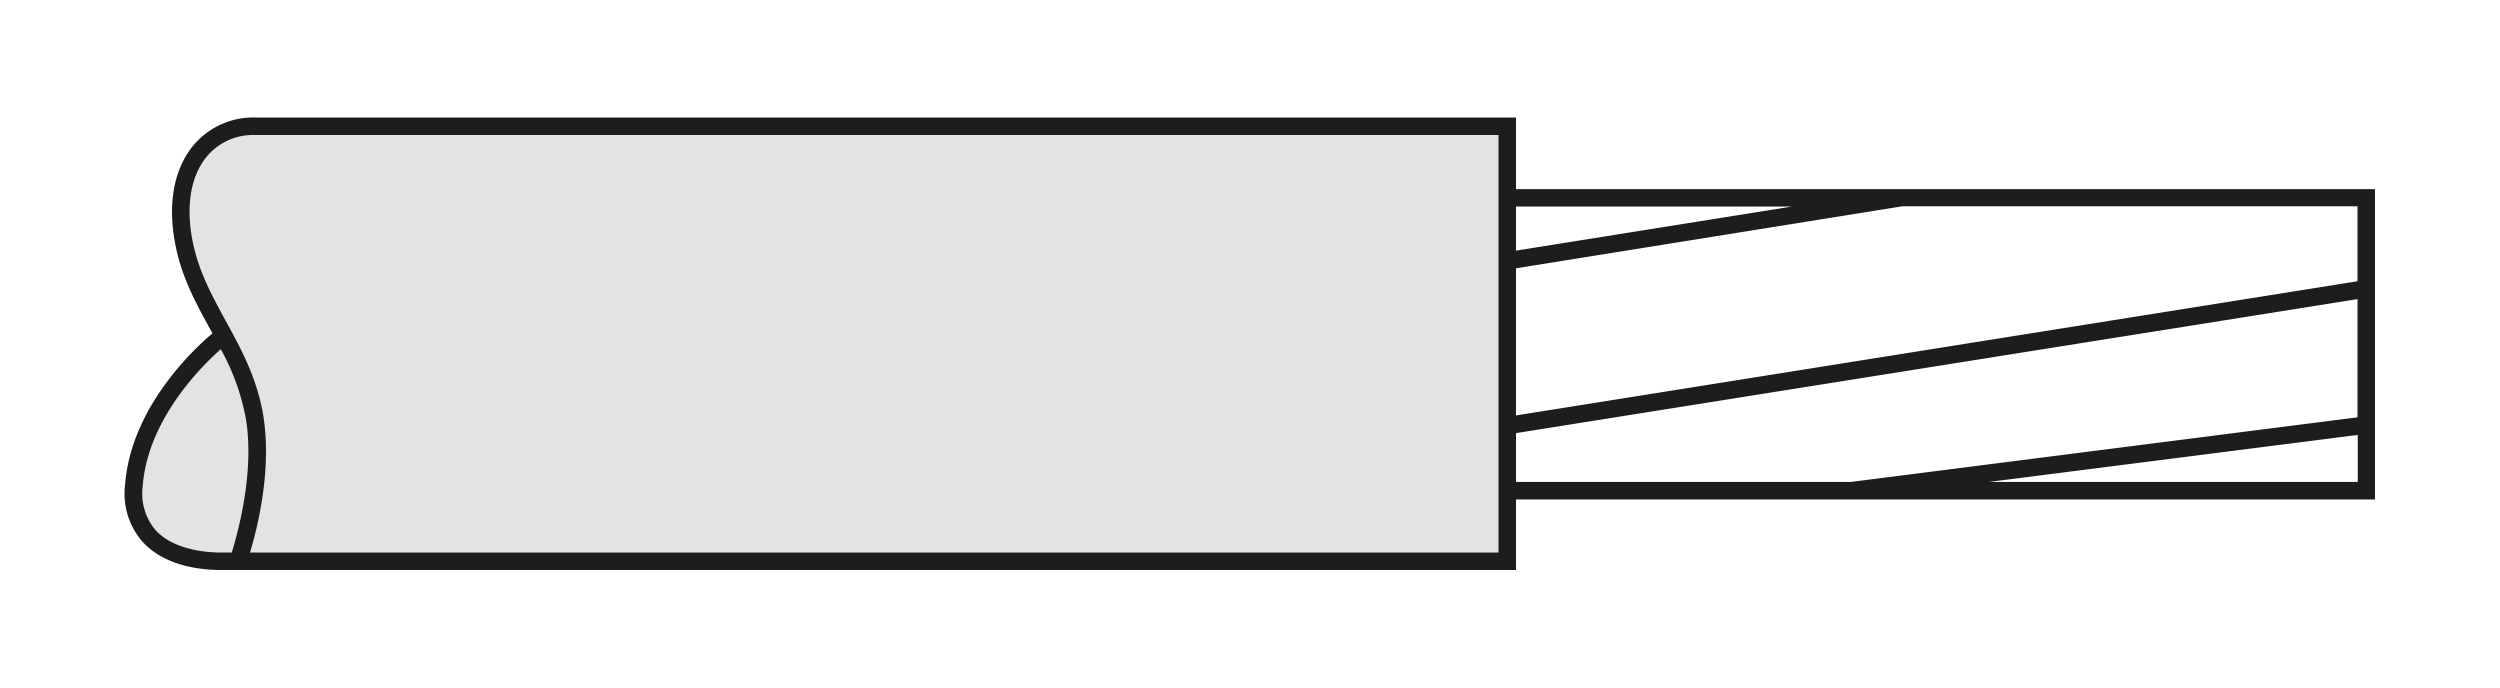
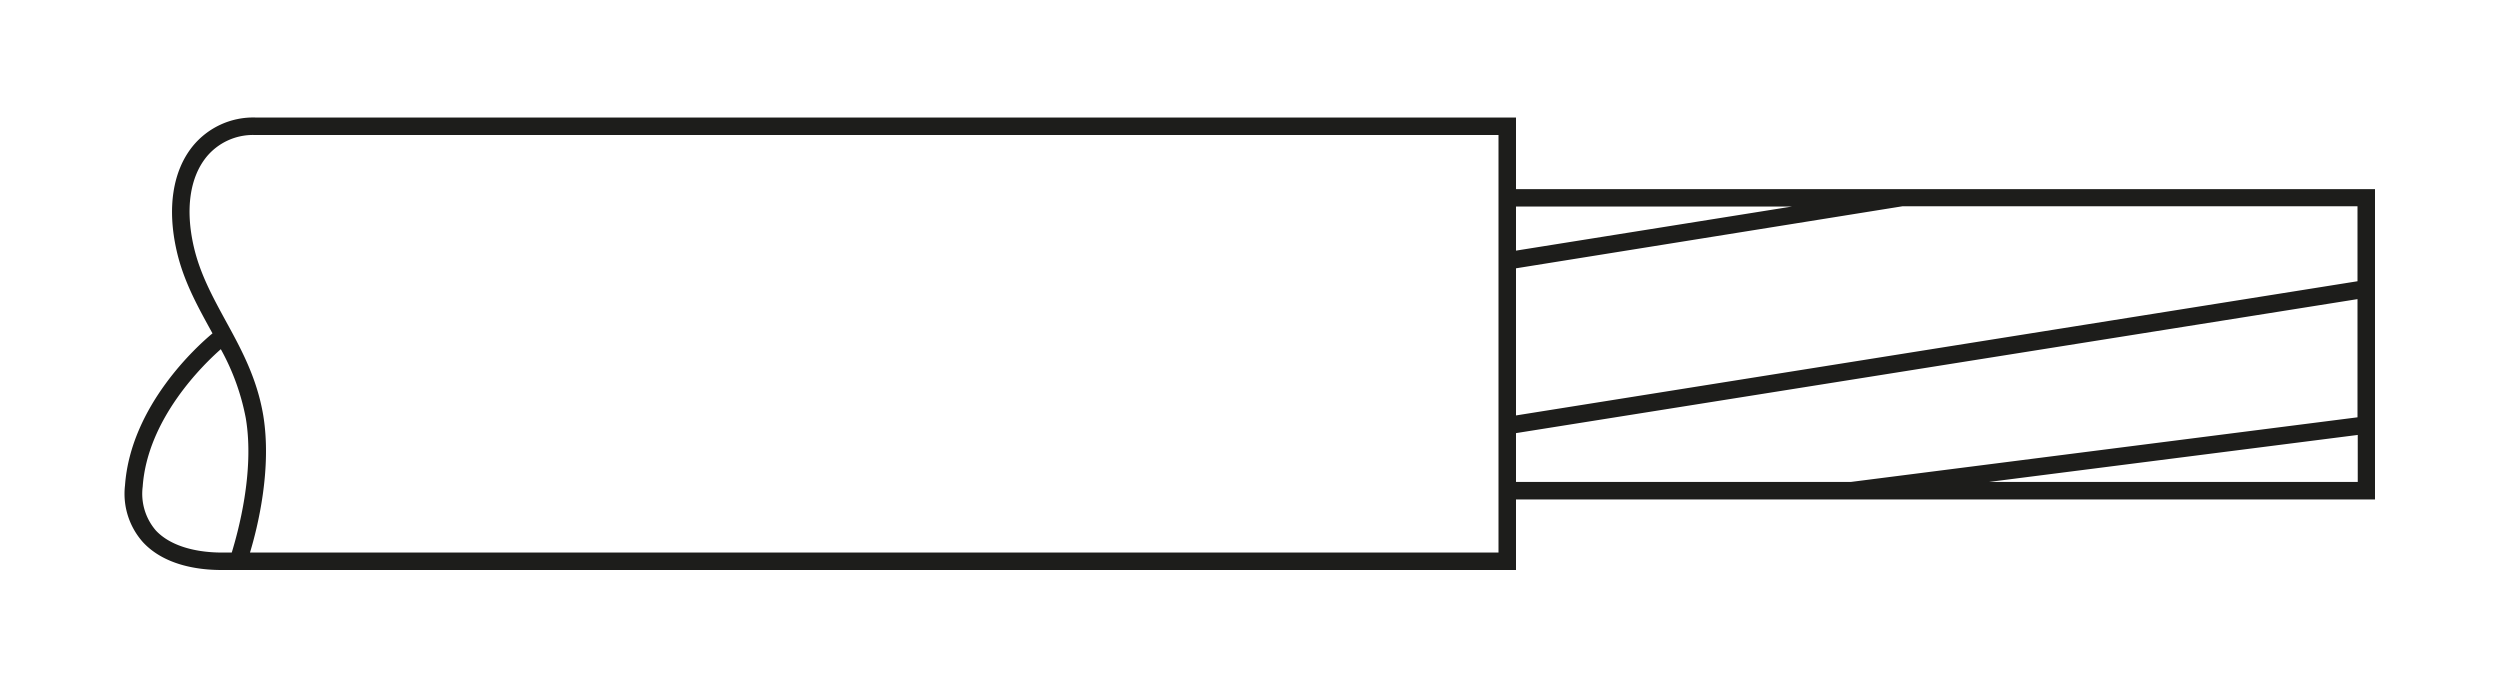
<svg xmlns="http://www.w3.org/2000/svg" viewBox="0 0 400 110">
-   <path d="M36.34 54.78c-2.58-4.89-5.5-9.41-6.76-15C27 28.06 32.17 20.18 40.83 20.2h200.33v69.6H35.42c-7.49 0-14.6-3.12-14-12 .94-13.59 13.84-23.68 13.84-23.68s3 4.28 1.07.7Z" style="fill:#e3e3e2" />
  <path d="M242.56 91.2H35.42c-3.87 0-9.18-.82-12.54-4.44A11.63 11.63 0 0 1 20 77.67c.92-12.76 11.6-22.35 14-24.33l-.36-.65c-2.13-3.88-4.33-7.89-5.39-12.63-1.53-6.77-.62-12.69 2.57-16.65a12.5 12.5 0 0 1 10-4.61h201.74v11.46H380v49.65H242.56ZM35.33 55.87c-2.78 2.44-11.75 11.13-12.5 22a9 9 0 0 0 2.1 7c2.09 2.25 5.82 3.51 10.5 3.54h1.65c1-3.28 3.68-12.94 2.25-21.48a36.93 36.93 0 0 0-4-11.06Zm5.45-34.27A9.63 9.63 0 0 0 33 25.15c-2.64 3.29-3.36 8.37-2 14.3 1 4.35 3 8 5.12 11.9 2.47 4.5 5 9.15 6 15.11C43.52 75 41.24 84.32 40 88.4h199.76V21.6h-199Zm277.46 55.51h59v-7.52Zm-75.68 0h53.58l81.06-10.34V47.86L242.56 69.3Zm0-34.18v23.54L377.2 45V33h-72.78Zm0-9.88v7.05l44.13-7.05Z" style="fill:#1d1d1b" />
</svg>